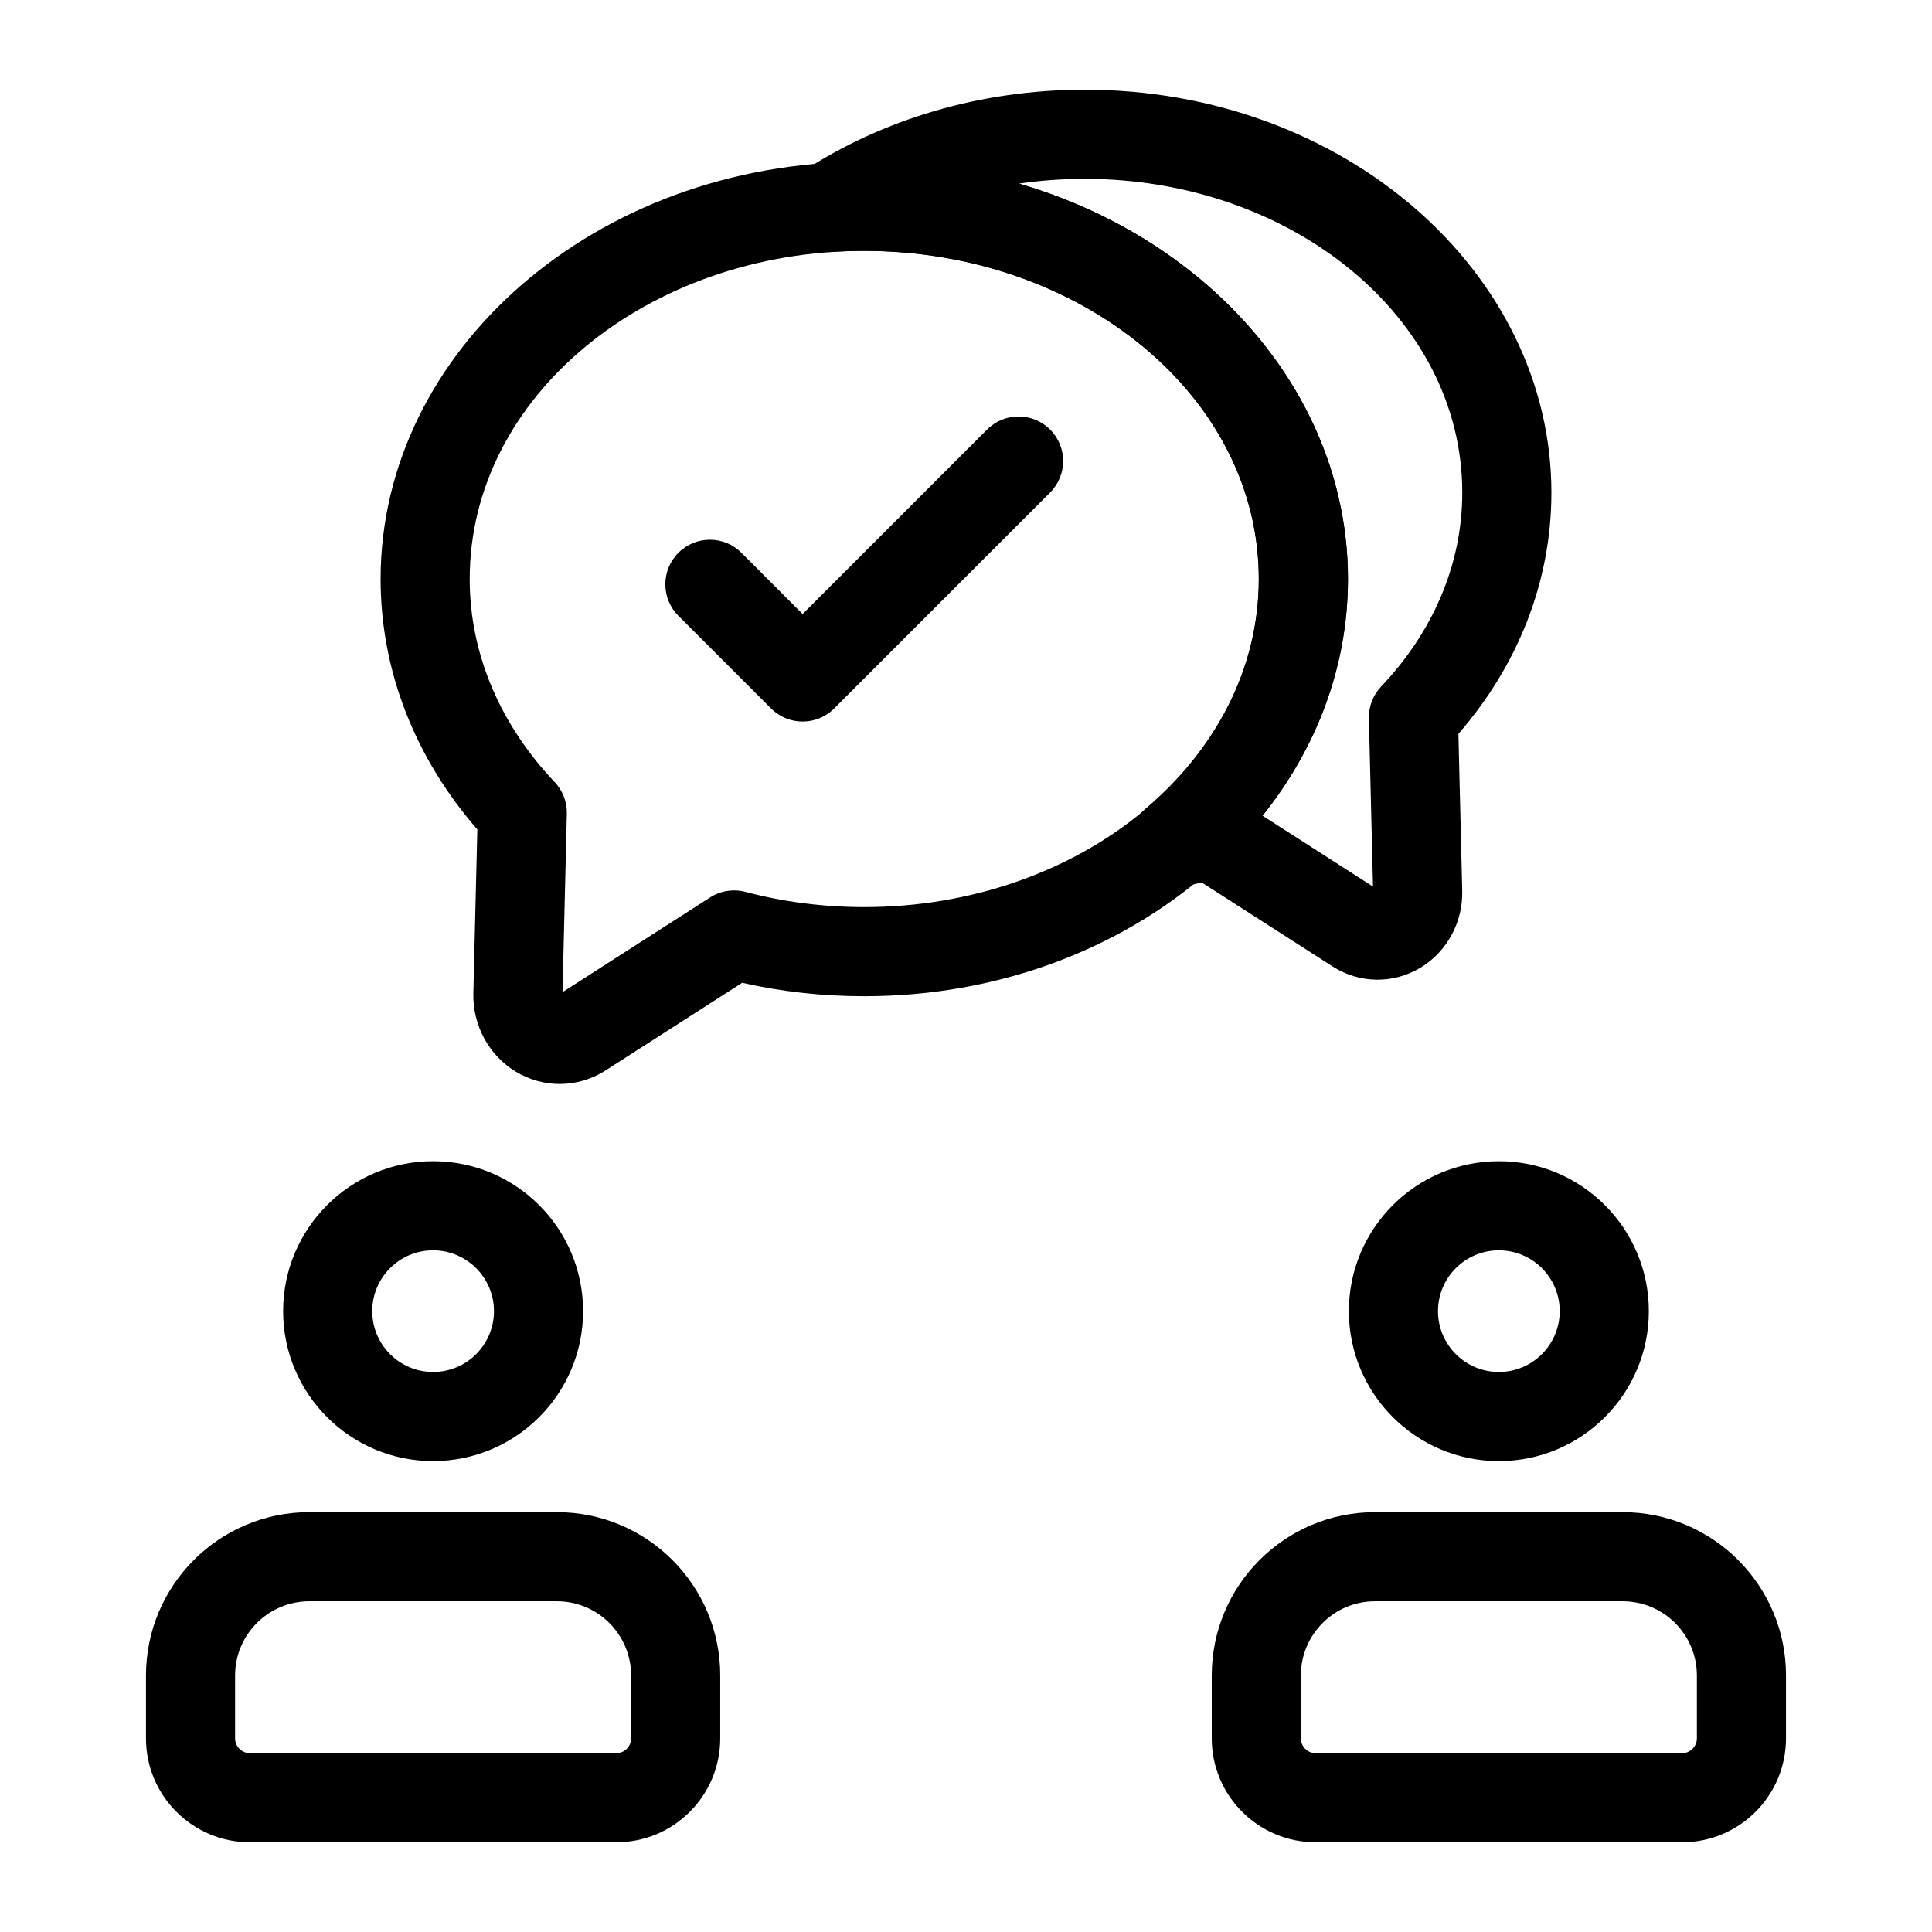
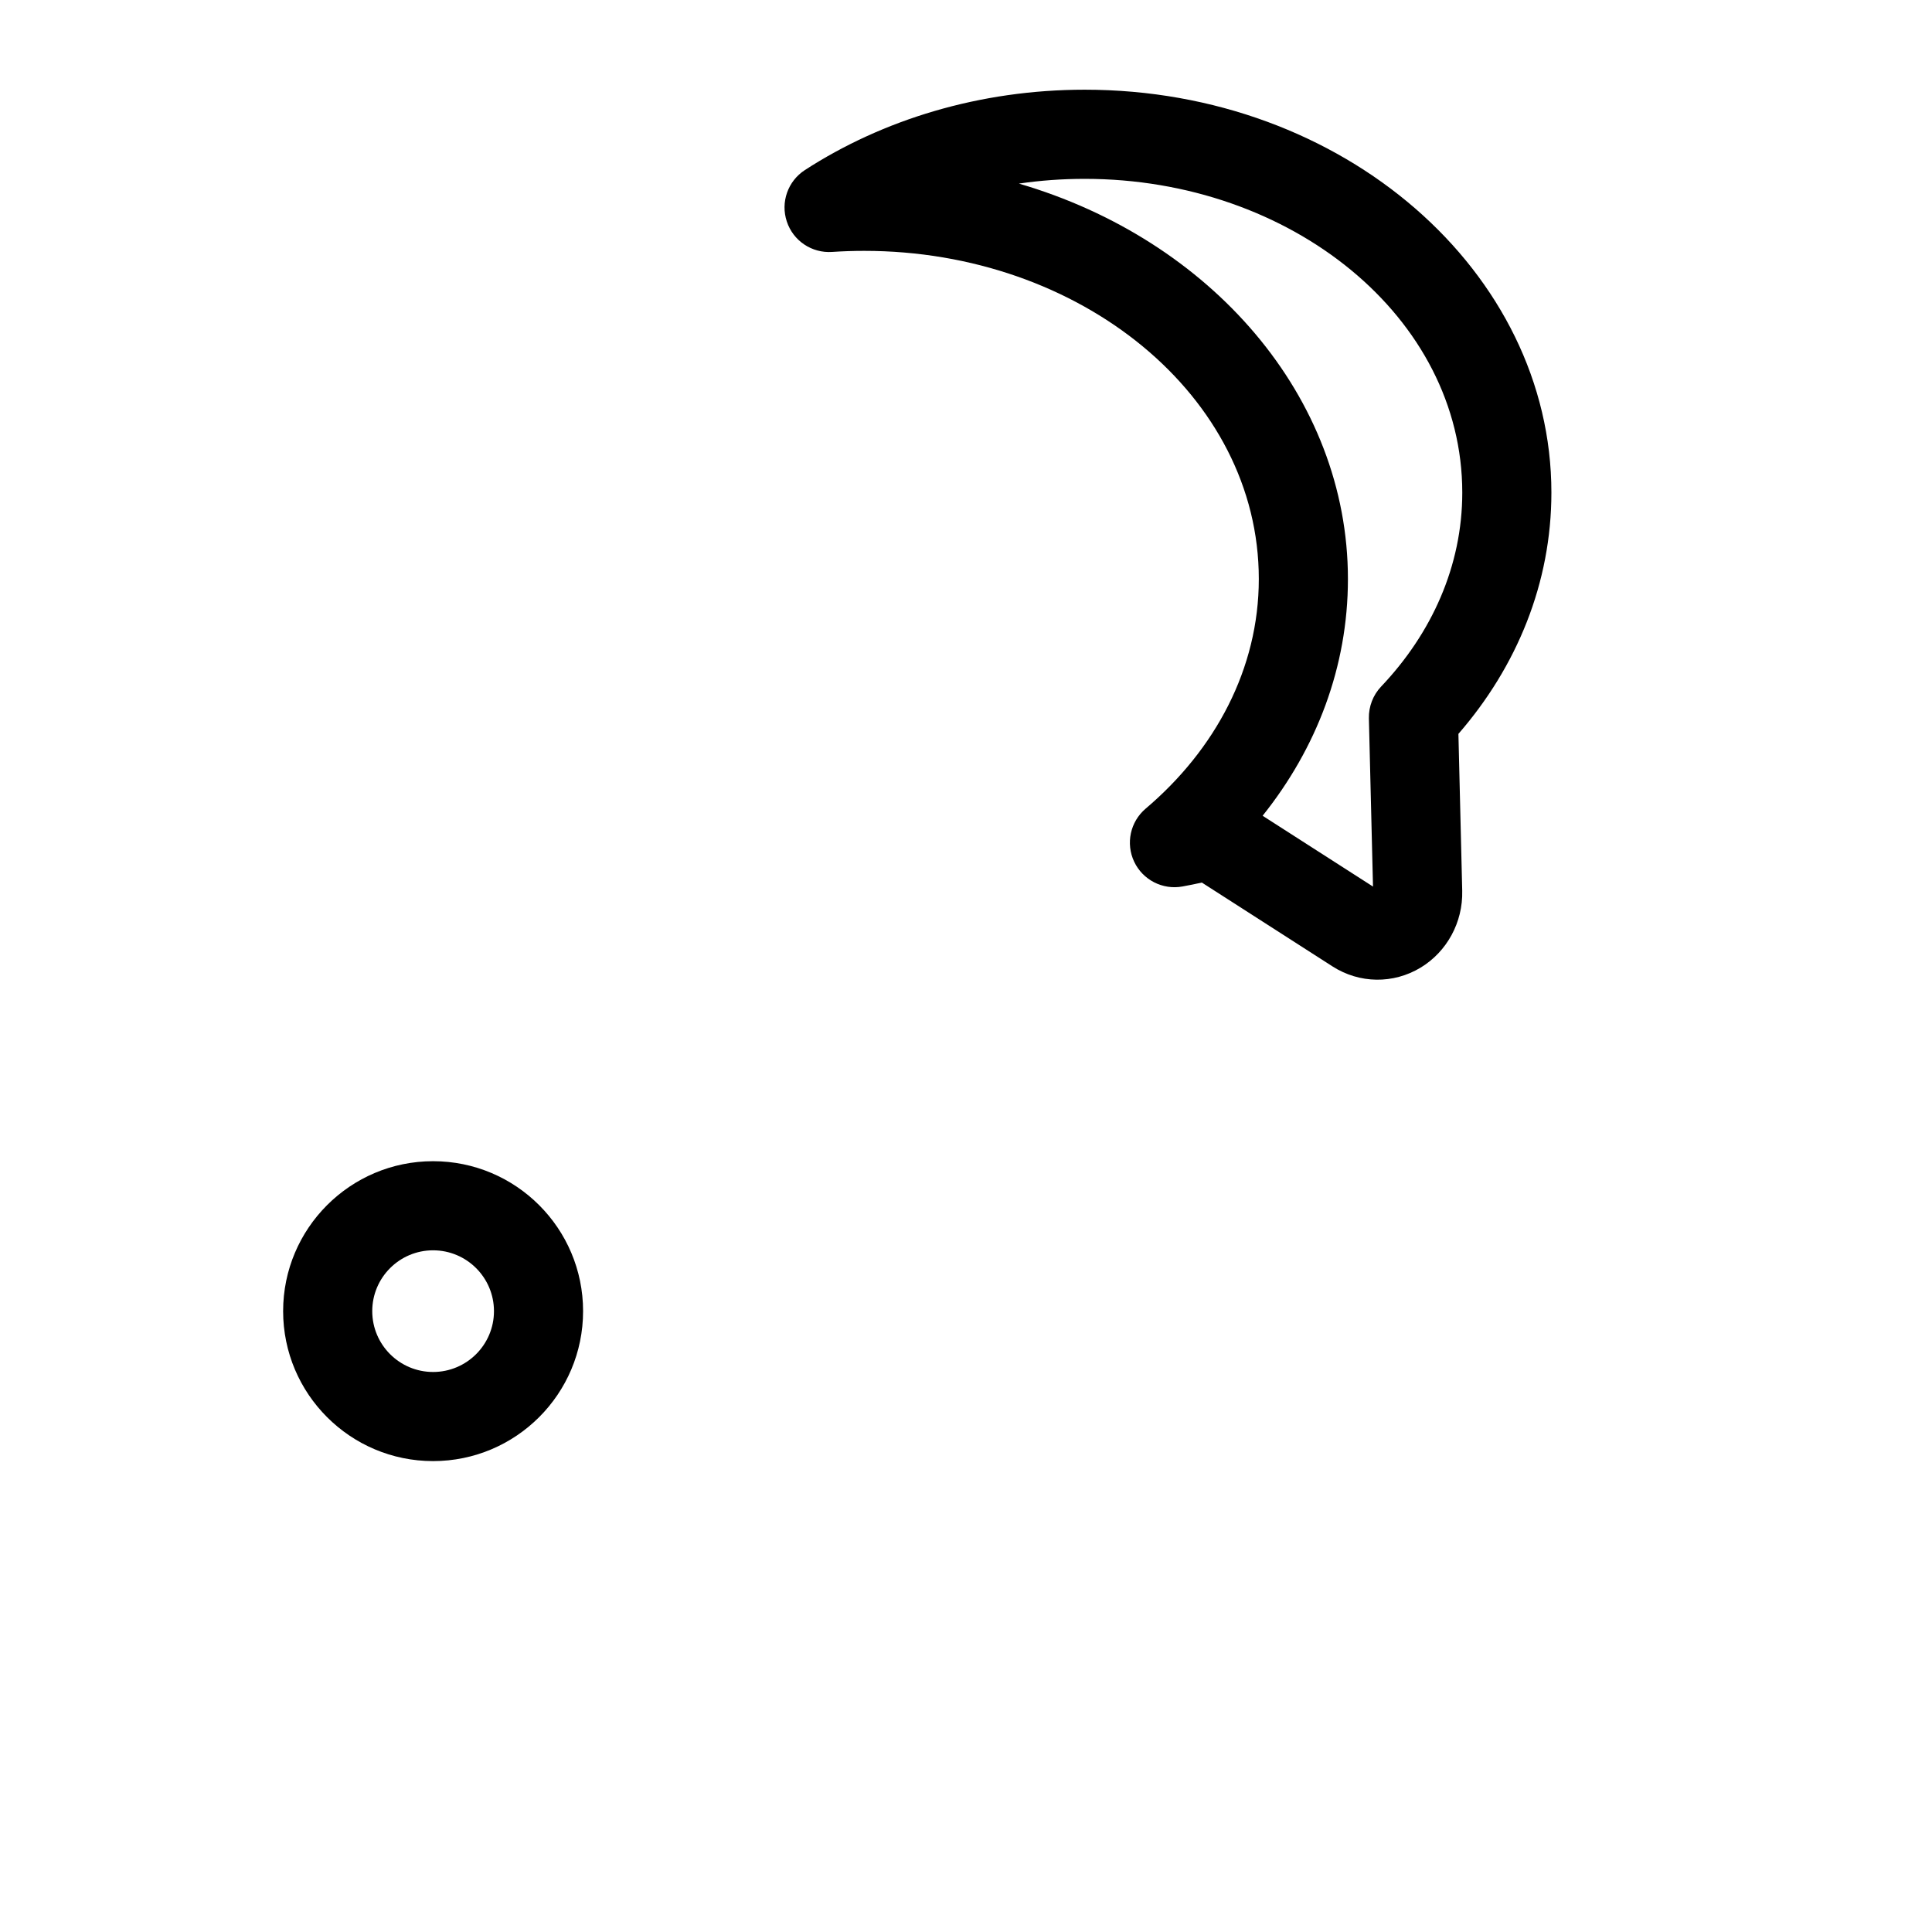
<svg xmlns="http://www.w3.org/2000/svg" fill="#000000" width="800px" height="800px" version="1.1" viewBox="144 144 512 512">
  <g fill-rule="evenodd">
    <path d="m357.3 189.07c-4.519 2.93-6.488 8.535-4.785 13.633 1.684 5.117 6.629 8.422 11.996 8.062 2.801-0.188 5.652-0.285 8.516-0.285 57.23 0 104.57 38.383 104.57 86.953 0 23.805-11.586 45.266-29.992 60.867-4.078 3.465-5.32 9.227-3.039 14.059s7.543 7.527 12.801 6.566c1.73-0.316 3.434-0.66 5.133-1.039l34.621 22.215c7.148 4.582 16.121 4.707 23.379 0.316 6.926-4.203 11.211-11.965 11.004-20.355l-1.008-41.578c15.539-17.887 24.641-40.039 24.641-63.953 0-58.348-54.93-106.76-123.67-106.76-27.883 0-53.578 7.965-74.172 21.301zm150.56 189.88-29.254-18.766c14.312-17.887 22.609-39.5 22.609-62.738 0-48.27-36.305-89.945-87.191-104.79 5.668-0.836 11.492-1.258 17.445-1.258 54.727 0 100.05 36.684 100.05 83.145 0 19.461-8.125 37.312-21.492 51.387-2.156 2.266-3.32 5.305-3.258 8.422z" />
-     <path d="m340.68 404.45c10.328 2.332 21.176 3.559 32.355 3.559 71.242 0 128.19-50.113 128.19-110.57 0-60.457-56.945-110.57-128.19-110.57-71.227 0-128.17 50.113-128.17 110.57 0 24.828 9.477 47.816 25.633 66.375l-1.055 43.422c-0.203 8.551 4.172 16.469 11.227 20.75 7.398 4.473 16.531 4.359 23.82-0.316l36.195-23.223zm-47.609 2.488 1.148-47.281c0.078-3.133-1.102-6.156-3.242-8.422-13.996-14.738-22.5-33.426-22.5-53.797 0-48.57 47.344-86.953 104.55-86.953 57.23 0 104.57 38.383 104.57 86.953 0 48.57-47.344 86.953-104.57 86.953-10.957 0-21.523-1.402-31.473-4.031-3.195-0.836-6.598-0.301-9.383 1.48l-39.109 25.098z" />
-     <path d="m334.87 588.03c0-23.914-19.383-43.297-43.297-43.297h-65.59c-23.898 0-43.297 19.383-43.297 43.297v16.641c0 15.223 12.344 27.551 27.551 27.551h97.078c15.223 0 27.551-12.328 27.551-27.551v-16.641zm-23.617 0v16.641c0 2.172-1.762 3.938-3.938 3.938h-97.078c-2.172 0-3.938-1.762-3.938-3.938v-16.641c0-10.863 8.816-19.68 19.68-19.68h65.59c10.879 0 19.68 8.816 19.68 19.68z" />
    <path d="m258.77 451.73c-21.93 0-39.738 17.805-39.738 39.738 0 21.93 17.805 39.738 39.738 39.738 21.945 0 39.754-17.805 39.754-39.738 0-21.93-17.805-39.738-39.754-39.738zm0 23.617c8.91 0 16.137 7.227 16.137 16.121 0 8.895-7.227 16.121-16.137 16.121-8.895 0-16.121-7.227-16.121-16.121 0-8.895 7.227-16.121 16.121-16.121z" />
-     <path d="m617.31 588.03c0-23.914-19.398-43.297-43.297-43.297h-65.59c-23.914 0-43.297 19.383-43.297 43.297v16.641c0 15.223 12.328 27.551 27.551 27.551h97.078c15.207 0 27.551-12.328 27.551-27.551v-16.641zm-23.617 0v16.641c0 2.172-1.762 3.938-3.938 3.938h-97.078c-2.172 0-3.938-1.762-3.938-3.938v-16.641c0-10.863 8.801-19.68 19.68-19.68h65.59c10.863 0 19.68 8.816 19.68 19.68z" />
-     <path d="m541.22 451.73c-21.945 0-39.754 17.805-39.754 39.738 0 21.93 17.805 39.738 39.754 39.738 21.93 0 39.738-17.805 39.738-39.738 0-21.93-17.805-39.738-39.738-39.738zm0 23.617c8.895 0 16.121 7.227 16.121 16.121 0 8.895-7.227 16.121-16.121 16.121-8.91 0-16.137-7.227-16.137-16.121 0-8.895 7.227-16.121 16.137-16.121z" />
-     <path d="m323.78 307.19 24.578 24.578c4.613 4.598 12.09 4.598 16.688 0l57.246-57.246c4.598-4.598 4.598-12.09 0-16.688-4.613-4.613-12.09-4.613-16.703 0l-48.887 48.887-16.215-16.23c-4.613-4.613-12.09-4.613-16.703 0-4.613 4.613-4.613 12.09 0 16.703z" />
  </g>
</svg>